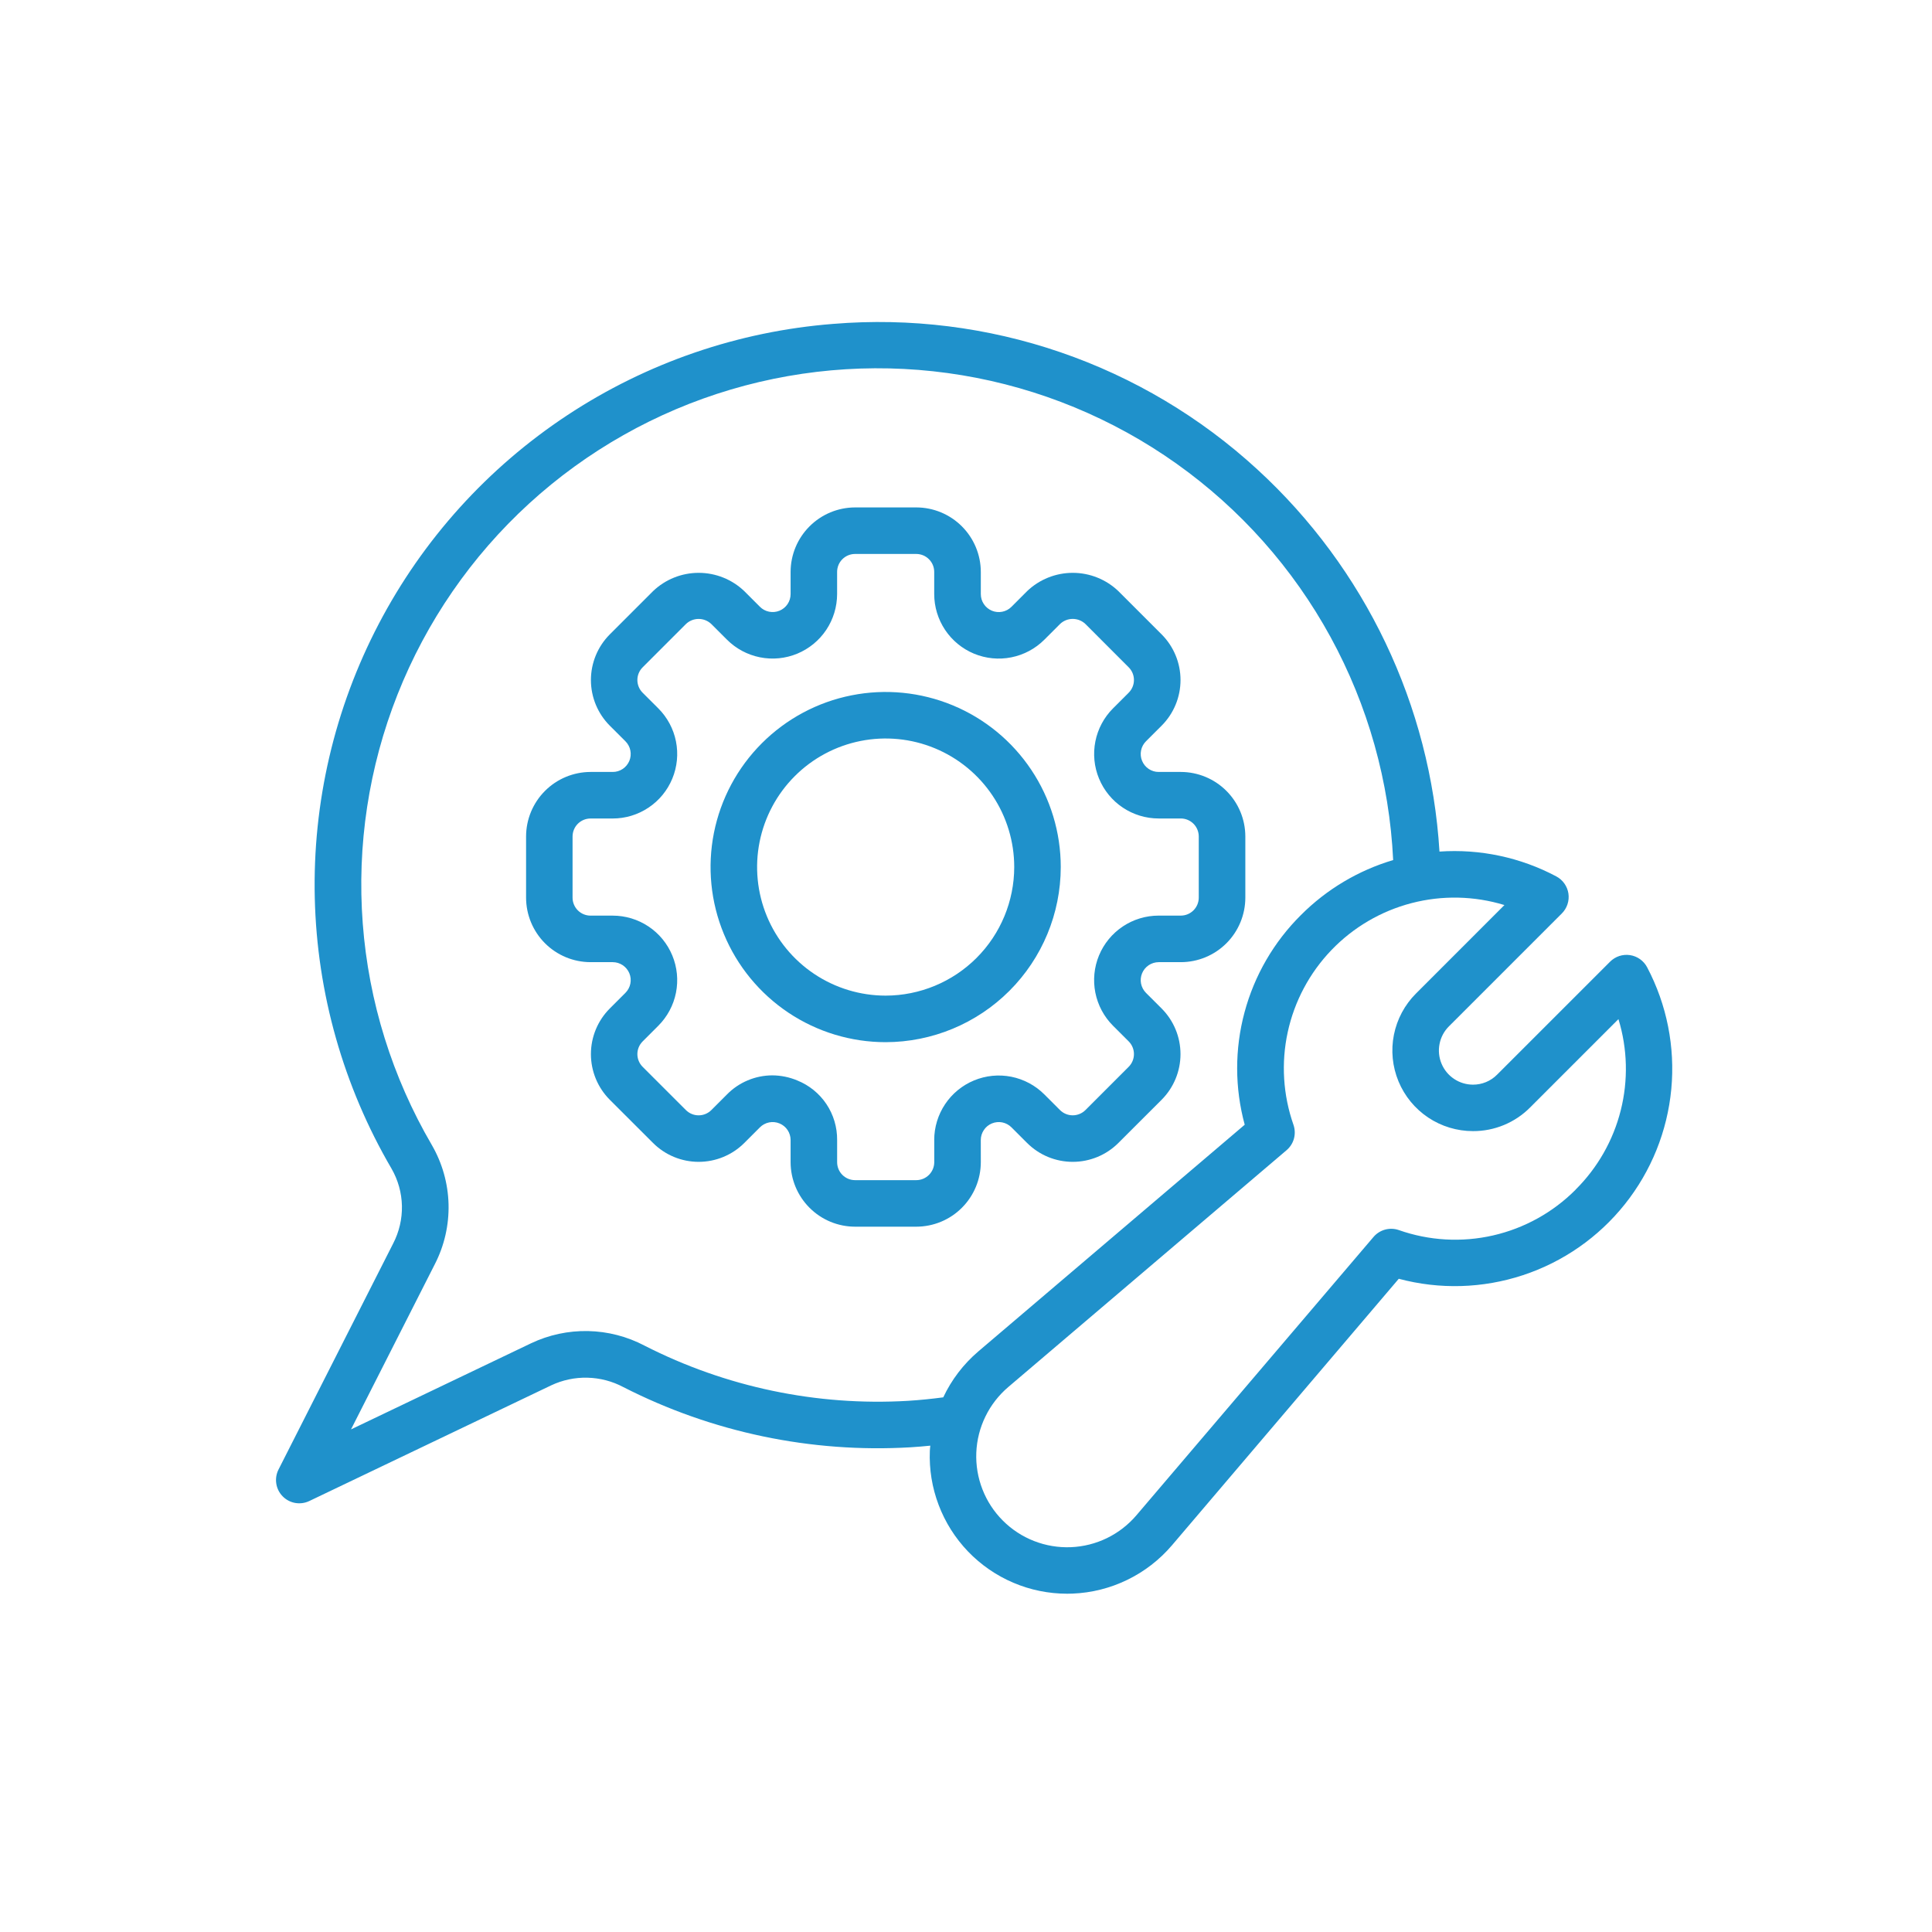
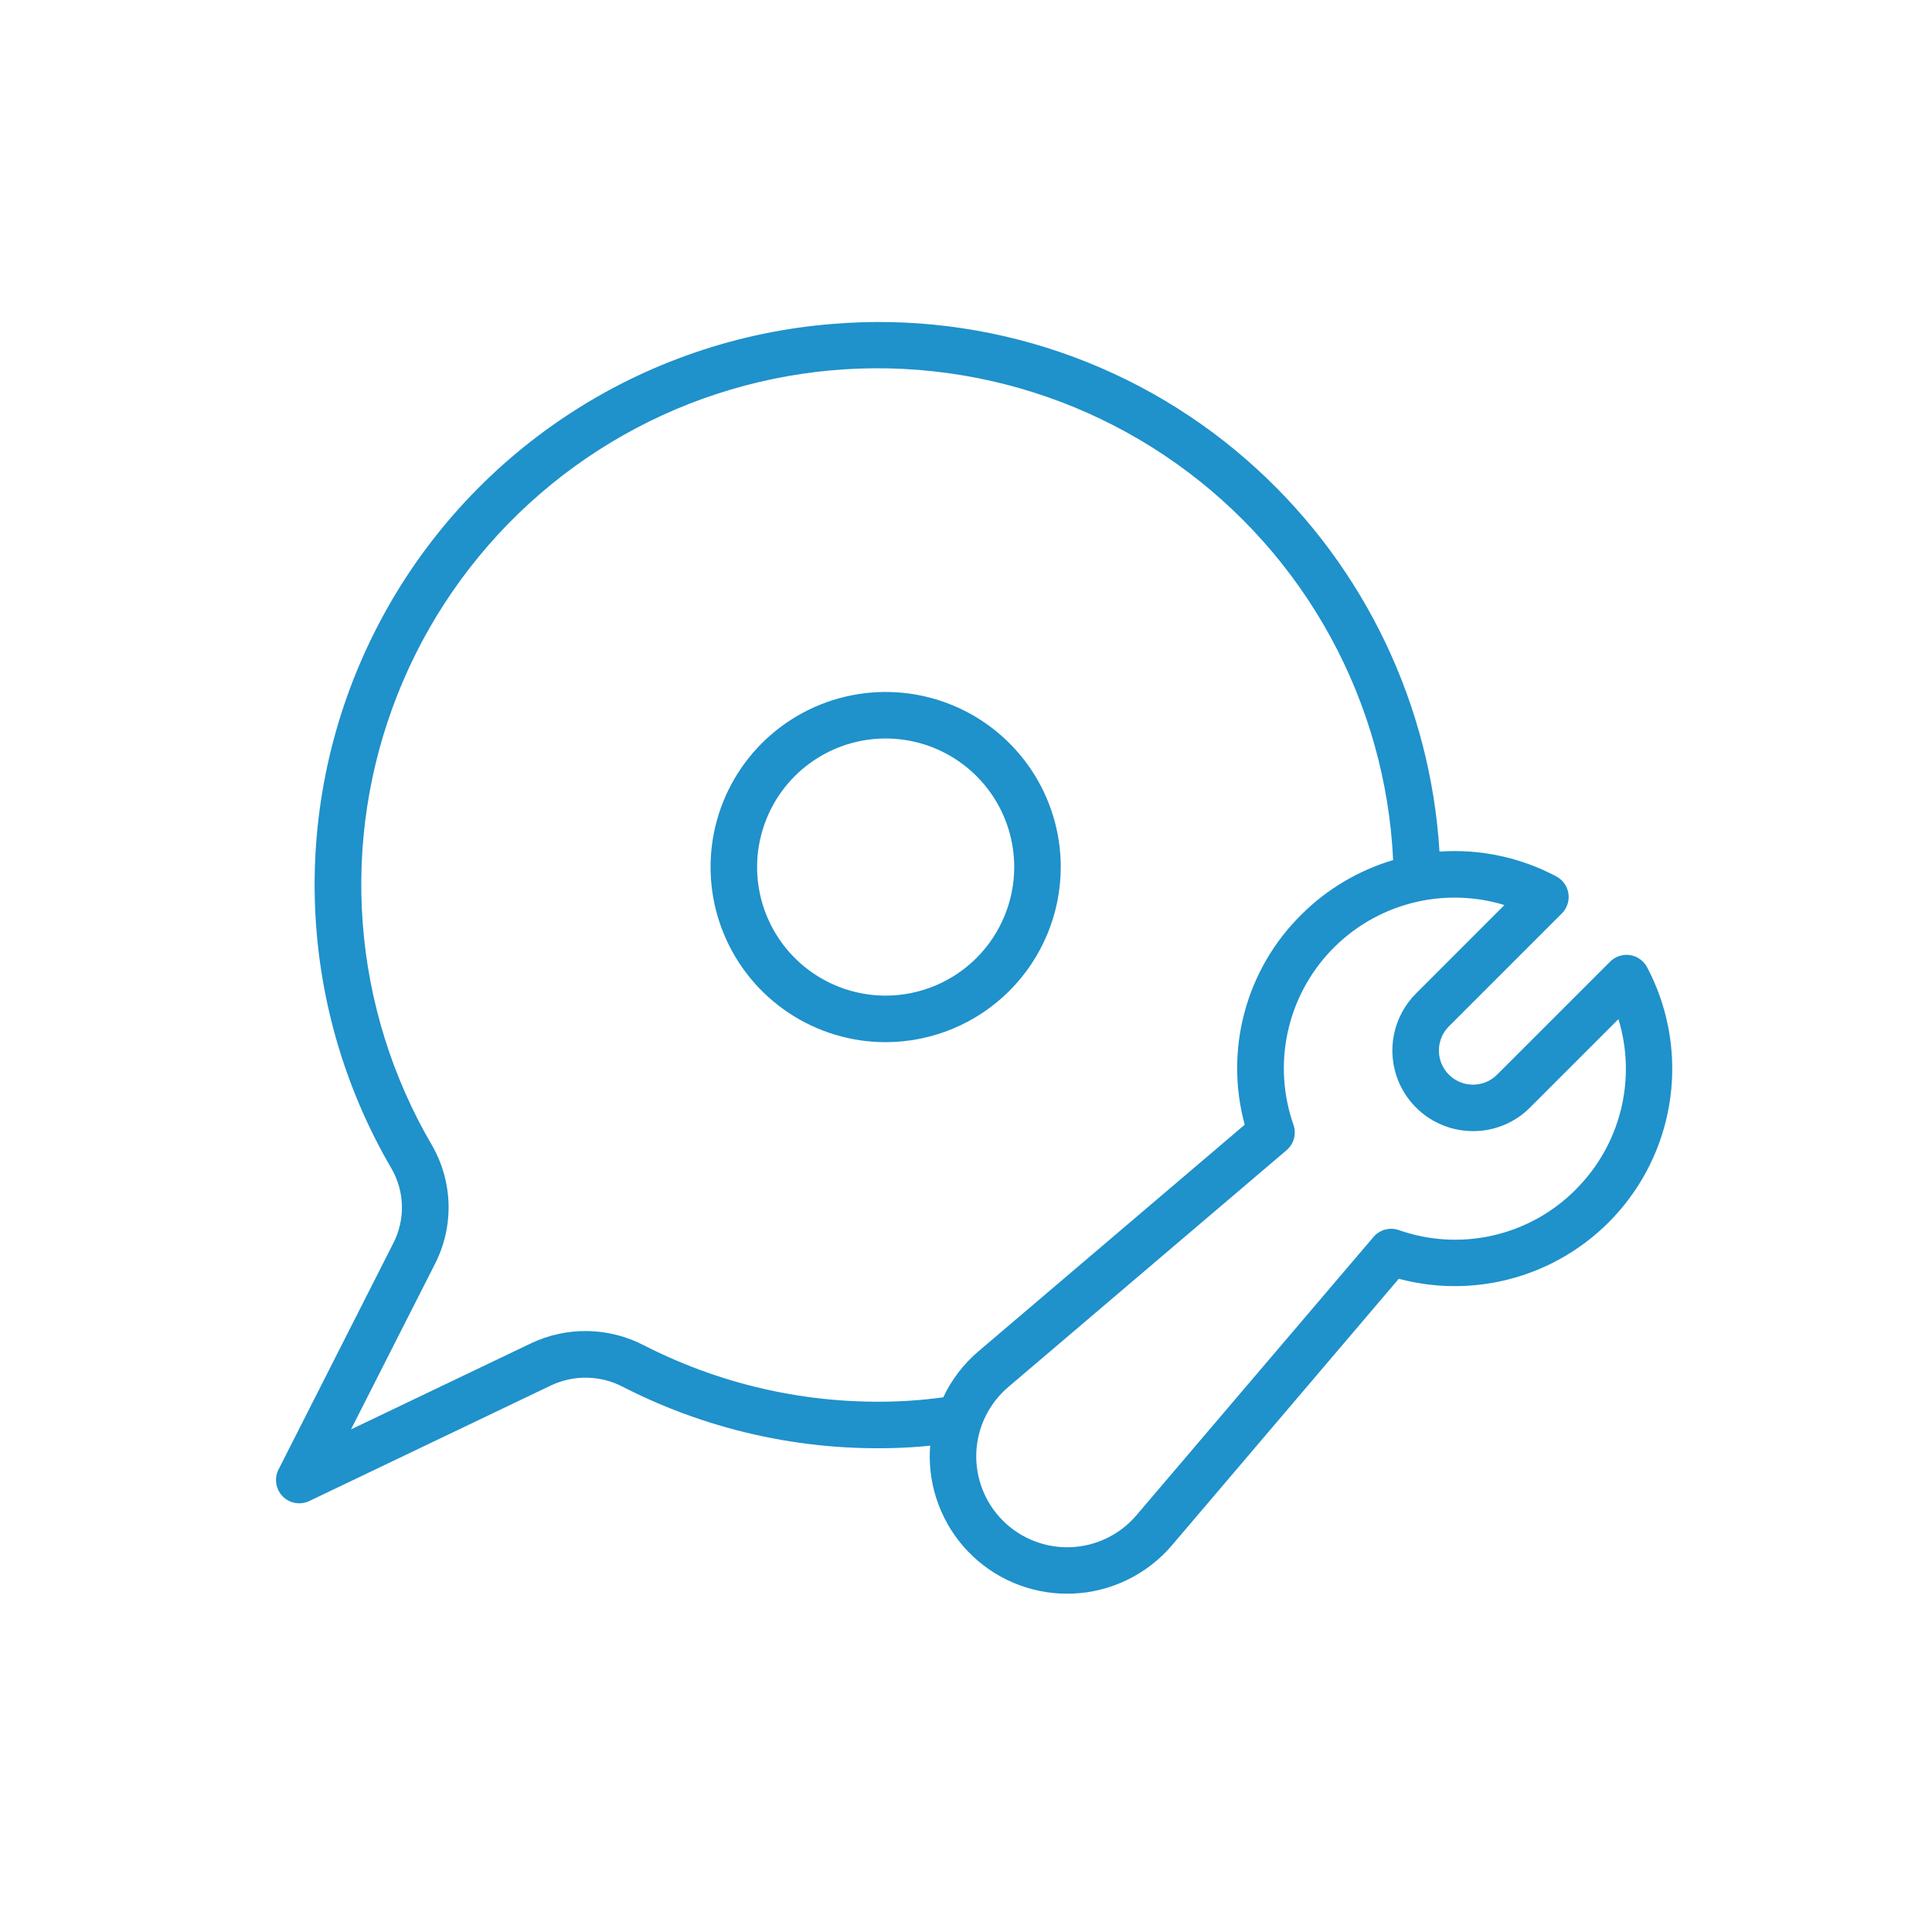
<svg xmlns="http://www.w3.org/2000/svg" width="84" height="84" viewBox="0 0 84 84" fill="none">
-   <path d="M42.643 49.567C42.643 49.412 42.689 49.261 42.775 49.133C42.86 49.004 42.982 48.904 43.125 48.845C43.268 48.786 43.425 48.77 43.576 48.8C43.728 48.831 43.867 48.905 43.976 49.014L44.657 49.695C45.184 50.221 45.897 50.515 46.641 50.515C47.384 50.515 48.098 50.221 48.624 49.695L50.506 47.815C51.031 47.288 51.326 46.575 51.326 45.831C51.326 45.087 51.031 44.374 50.506 43.848L49.825 43.168C49.716 43.058 49.642 42.919 49.611 42.767C49.581 42.616 49.597 42.459 49.656 42.316C49.715 42.173 49.815 42.051 49.944 41.965C50.072 41.88 50.223 41.834 50.377 41.833H51.341C52.084 41.832 52.797 41.537 53.323 41.011C53.849 40.485 54.144 39.772 54.145 39.029V36.368C54.144 35.624 53.848 34.912 53.322 34.386C52.797 33.86 52.084 33.565 51.341 33.563H50.377C50.223 33.564 50.072 33.518 49.943 33.432C49.815 33.346 49.715 33.224 49.656 33.081C49.596 32.939 49.581 32.782 49.611 32.63C49.641 32.478 49.716 32.339 49.825 32.23L50.507 31.549C51.032 31.023 51.327 30.31 51.327 29.566C51.327 28.823 51.032 28.11 50.507 27.583L48.625 25.701C48.091 25.191 47.38 24.906 46.642 24.906C45.903 24.906 45.192 25.191 44.658 25.701L43.977 26.383C43.868 26.493 43.729 26.567 43.577 26.597C43.425 26.627 43.268 26.612 43.126 26.553C42.983 26.493 42.861 26.393 42.775 26.264C42.689 26.136 42.644 25.985 42.644 25.83V24.867C42.643 24.123 42.347 23.411 41.821 22.885C41.296 22.359 40.583 22.063 39.84 22.062H37.179C36.435 22.063 35.722 22.359 35.197 22.885C34.671 23.41 34.375 24.123 34.374 24.867V25.83C34.374 25.985 34.328 26.136 34.243 26.264C34.157 26.392 34.035 26.493 33.892 26.552C33.749 26.611 33.592 26.626 33.441 26.596C33.289 26.566 33.15 26.492 33.041 26.382L32.36 25.701C31.826 25.191 31.116 24.906 30.377 24.906C29.638 24.906 28.928 25.191 28.394 25.701L26.512 27.583C25.987 28.11 25.692 28.823 25.692 29.567C25.692 30.31 25.987 31.024 26.512 31.55L27.193 32.23C27.302 32.339 27.377 32.478 27.407 32.63C27.437 32.782 27.422 32.939 27.363 33.081C27.303 33.224 27.203 33.346 27.075 33.432C26.946 33.518 26.795 33.564 26.641 33.563H25.677C24.934 33.565 24.221 33.86 23.696 34.386C23.17 34.912 22.874 35.624 22.873 36.368V39.029C22.874 39.772 23.17 40.485 23.695 41.011C24.221 41.537 24.934 41.832 25.677 41.833H26.641C26.795 41.833 26.946 41.879 27.075 41.965C27.203 42.051 27.303 42.173 27.363 42.315C27.422 42.458 27.437 42.615 27.407 42.767C27.377 42.918 27.302 43.057 27.193 43.167L26.512 43.848C25.987 44.374 25.692 45.087 25.692 45.831C25.692 46.575 25.987 47.288 26.512 47.815L28.394 49.695C28.92 50.22 29.633 50.515 30.377 50.515C31.12 50.515 31.834 50.22 32.36 49.695L33.041 49.014C33.15 48.905 33.289 48.831 33.441 48.8C33.592 48.77 33.749 48.786 33.892 48.845C34.035 48.904 34.157 49.004 34.243 49.133C34.328 49.261 34.374 49.412 34.374 49.567V50.53C34.375 51.273 34.671 51.986 35.197 52.512C35.722 53.038 36.435 53.334 37.179 53.334H39.84C40.583 53.333 41.296 53.038 41.821 52.512C42.347 51.986 42.643 51.273 42.644 50.53L42.643 49.567ZM40.62 49.567V50.53C40.619 50.737 40.537 50.935 40.39 51.082C40.244 51.228 40.045 51.311 39.838 51.311H37.178C36.971 51.311 36.772 51.229 36.625 51.082C36.479 50.936 36.397 50.737 36.397 50.53V49.567C36.402 49.011 36.24 48.466 35.931 48.003C35.621 47.541 35.18 47.183 34.663 46.976C34.318 46.831 33.947 46.756 33.573 46.755C33.207 46.757 32.845 46.83 32.508 46.973C32.17 47.115 31.864 47.323 31.608 47.584L30.927 48.265C30.781 48.411 30.582 48.493 30.375 48.493C30.168 48.493 29.969 48.411 29.823 48.265L27.941 46.384C27.794 46.237 27.712 46.039 27.712 45.831C27.712 45.624 27.794 45.426 27.941 45.279L28.622 44.598C29.014 44.206 29.282 43.706 29.39 43.162C29.498 42.618 29.443 42.054 29.23 41.541C29.018 41.029 28.659 40.59 28.197 40.282C27.736 39.974 27.194 39.81 26.639 39.81H25.675C25.468 39.81 25.27 39.727 25.123 39.581C24.977 39.435 24.894 39.236 24.894 39.029V36.368C24.895 36.161 24.977 35.962 25.123 35.816C25.27 35.67 25.468 35.587 25.675 35.587H26.639C27.194 35.587 27.736 35.423 28.197 35.114C28.659 34.806 29.018 34.368 29.23 33.855C29.443 33.343 29.498 32.779 29.39 32.235C29.282 31.69 29.014 31.191 28.622 30.799L27.941 30.119C27.794 29.972 27.712 29.773 27.712 29.566C27.712 29.359 27.794 29.16 27.941 29.014L29.823 27.132C29.971 26.99 30.169 26.91 30.375 26.91C30.581 26.91 30.779 26.99 30.927 27.132L31.608 27.812C32 28.204 32.5 28.471 33.044 28.579C33.588 28.688 34.152 28.632 34.664 28.42C35.177 28.207 35.615 27.848 35.923 27.387C36.231 26.926 36.395 26.384 36.396 25.829V24.866C36.396 24.659 36.478 24.46 36.624 24.314C36.771 24.167 36.969 24.085 37.177 24.085H39.837C40.044 24.085 40.243 24.167 40.389 24.314C40.536 24.46 40.618 24.659 40.618 24.866V25.829C40.618 26.384 40.783 26.926 41.091 27.387C41.399 27.849 41.837 28.208 42.349 28.421C42.862 28.633 43.426 28.689 43.97 28.58C44.514 28.472 45.014 28.205 45.406 27.813L46.088 27.131C46.236 26.989 46.434 26.909 46.64 26.909C46.846 26.909 47.044 26.989 47.193 27.131L49.073 29.013C49.22 29.16 49.302 29.358 49.302 29.565C49.302 29.772 49.22 29.971 49.073 30.118L48.392 30.799C48 31.191 47.733 31.69 47.625 32.234C47.517 32.778 47.572 33.342 47.785 33.855C47.997 34.367 48.356 34.805 48.817 35.113C49.279 35.421 49.821 35.586 50.375 35.586H51.339C51.546 35.586 51.744 35.669 51.891 35.815C52.037 35.961 52.119 36.16 52.12 36.367V39.028C52.12 39.235 52.037 39.434 51.891 39.58C51.744 39.727 51.546 39.809 51.339 39.809H50.375C49.821 39.809 49.278 39.973 48.817 40.281C48.355 40.59 47.996 41.028 47.783 41.54C47.571 42.053 47.516 42.617 47.624 43.161C47.733 43.705 48 44.205 48.392 44.597L49.073 45.277C49.22 45.424 49.302 45.623 49.302 45.83C49.302 46.037 49.22 46.236 49.073 46.383L47.193 48.264C47.046 48.41 46.847 48.492 46.64 48.492C46.432 48.492 46.234 48.41 46.087 48.264L45.406 47.583C45.014 47.191 44.514 46.924 43.97 46.815C43.426 46.707 42.862 46.763 42.35 46.975C41.837 47.187 41.399 47.547 41.091 48.008C40.783 48.469 40.618 49.011 40.618 49.566L40.62 49.567Z" fill="#1F91CB" />
  <path d="M46.12 37.698C46.12 36.193 45.674 34.721 44.837 33.469C44.001 32.217 42.812 31.241 41.421 30.665C40.029 30.089 38.499 29.938 37.022 30.232C35.545 30.525 34.189 31.25 33.124 32.315C32.059 33.38 31.334 34.736 31.04 36.213C30.747 37.69 30.897 39.221 31.474 40.612C32.05 42.003 33.026 43.192 34.278 44.029C35.529 44.865 37.001 45.312 38.507 45.312C40.526 45.309 42.461 44.506 43.888 43.079C45.315 41.652 46.118 39.717 46.12 37.698ZM38.507 43.288C37.402 43.288 36.321 42.96 35.402 42.346C34.483 41.732 33.766 40.859 33.343 39.837C32.92 38.816 32.809 37.692 33.025 36.608C33.241 35.524 33.773 34.528 34.555 33.746C35.336 32.964 36.332 32.432 37.417 32.216C38.501 32 39.625 32.111 40.646 32.534C41.668 32.957 42.541 33.674 43.155 34.593C43.769 35.512 44.097 36.593 44.097 37.698C44.095 39.18 43.506 40.601 42.458 41.649C41.41 42.697 39.989 43.286 38.507 43.288Z" fill="#1F91CB" />
  <path d="M70.87 41.527C70.714 41.503 70.554 41.517 70.403 41.566C70.253 41.616 70.116 41.7 70.004 41.812L65.088 46.727C64.951 46.865 64.787 46.974 64.608 47.048C64.428 47.122 64.235 47.16 64.04 47.159C63.748 47.158 63.462 47.071 63.219 46.908C62.975 46.745 62.786 46.514 62.674 46.243C62.562 45.973 62.532 45.676 62.589 45.389C62.645 45.101 62.785 44.837 62.991 44.63L67.907 39.714C68.019 39.602 68.103 39.465 68.152 39.315C68.202 39.164 68.215 39.004 68.192 38.848C68.168 38.691 68.108 38.542 68.016 38.413C67.925 38.284 67.804 38.178 67.664 38.104C66.106 37.277 64.347 36.903 62.586 37.025C62.197 30.67 59.357 24.713 54.666 20.409C52.196 18.139 49.282 16.405 46.109 15.316C42.936 14.227 39.572 13.807 36.228 14.082C32.099 14.405 28.119 15.773 24.662 18.055C21.205 20.337 18.384 23.46 16.465 27.131C14.545 30.802 13.589 34.9 13.686 39.041C13.783 43.182 14.931 47.231 17.021 50.807C17.306 51.3 17.462 51.857 17.475 52.427C17.487 52.996 17.356 53.559 17.094 54.065L12.11 63.891C12.014 64.079 11.98 64.293 12.012 64.502C12.043 64.711 12.14 64.905 12.288 65.056C12.436 65.208 12.627 65.309 12.836 65.346C13.044 65.382 13.259 65.353 13.45 65.261L23.964 60.233C24.457 60.001 24.997 59.886 25.541 59.9C26.086 59.913 26.62 60.052 27.101 60.308C30.955 62.276 35.265 63.18 39.585 62.926C39.879 62.909 40.164 62.882 40.448 62.855C40.442 62.928 40.431 63.002 40.428 63.077C40.395 63.881 40.526 64.684 40.812 65.436C41.097 66.189 41.532 66.876 42.089 67.457C42.647 68.037 43.316 68.499 44.057 68.814C44.797 69.13 45.594 69.292 46.399 69.292C46.479 69.292 46.558 69.292 46.637 69.287C47.462 69.254 48.271 69.05 49.013 68.689C49.756 68.328 50.416 67.818 50.952 67.19L60.816 55.599C62.592 56.073 64.467 56.019 66.213 55.443C67.959 54.868 69.499 53.796 70.645 52.358C71.791 50.921 72.493 49.181 72.665 47.351C72.837 45.521 72.472 43.681 71.614 42.055C71.54 41.915 71.434 41.794 71.305 41.702C71.176 41.611 71.027 41.55 70.87 41.527ZM39.47 60.906C35.509 61.138 31.558 60.31 28.023 58.506C27.265 58.107 26.424 57.89 25.567 57.872C24.71 57.855 23.861 58.037 23.087 58.405L15.261 62.148L18.903 54.97C19.319 54.163 19.525 53.264 19.502 52.356C19.479 51.449 19.227 50.561 18.771 49.776C17.055 46.838 16.029 43.548 15.772 40.155C15.514 36.762 16.032 33.355 17.285 30.192C18.538 27.028 20.493 24.191 23.004 21.894C25.515 19.598 28.515 17.902 31.777 16.936C35.04 15.97 38.48 15.758 41.836 16.316C45.193 16.874 48.378 18.189 51.152 20.159C53.926 22.13 56.215 24.706 57.847 27.692C59.479 30.677 60.411 33.995 60.572 37.394C59.057 37.844 57.678 38.666 56.562 39.785C55.385 40.953 54.539 42.412 54.11 44.013C53.68 45.614 53.683 47.301 54.118 48.901L42.528 58.764C41.887 59.313 41.37 59.991 41.011 60.754C40.513 60.82 40.004 60.873 39.47 60.906ZM68.506 51.725C67.521 52.714 66.276 53.404 64.915 53.715C63.555 54.026 62.133 53.945 60.817 53.481C60.624 53.414 60.415 53.408 60.218 53.462C60.022 53.516 59.846 53.629 59.714 53.785L49.412 65.879C49.058 66.295 48.622 66.633 48.131 66.873C47.64 67.112 47.105 67.247 46.559 67.269C46.013 67.291 45.468 67.2 44.96 67.001C44.451 66.803 43.989 66.501 43.603 66.114C43.216 65.728 42.914 65.266 42.716 64.757C42.517 64.248 42.426 63.704 42.448 63.158C42.47 62.612 42.605 62.077 42.845 61.586C43.084 61.095 43.423 60.659 43.839 60.305L55.935 50.011C56.091 49.879 56.204 49.703 56.258 49.507C56.312 49.31 56.305 49.101 56.239 48.908C55.784 47.613 55.697 46.217 55.988 44.876C56.279 43.535 56.936 42.3 57.886 41.31C58.836 40.319 60.043 39.612 61.371 39.266C62.699 38.92 64.097 38.949 65.41 39.35L61.566 43.195C61.075 43.685 60.741 44.31 60.605 44.99C60.469 45.67 60.539 46.375 60.804 47.015C61.069 47.656 61.519 48.204 62.095 48.589C62.672 48.974 63.35 49.179 64.043 49.179C64.504 49.181 64.96 49.091 65.386 48.915C65.811 48.739 66.198 48.481 66.523 48.154L70.367 44.31C70.762 45.599 70.796 46.97 70.467 48.277C70.138 49.584 69.459 50.776 68.502 51.725H68.506Z" fill="#1F91CB" />
</svg>